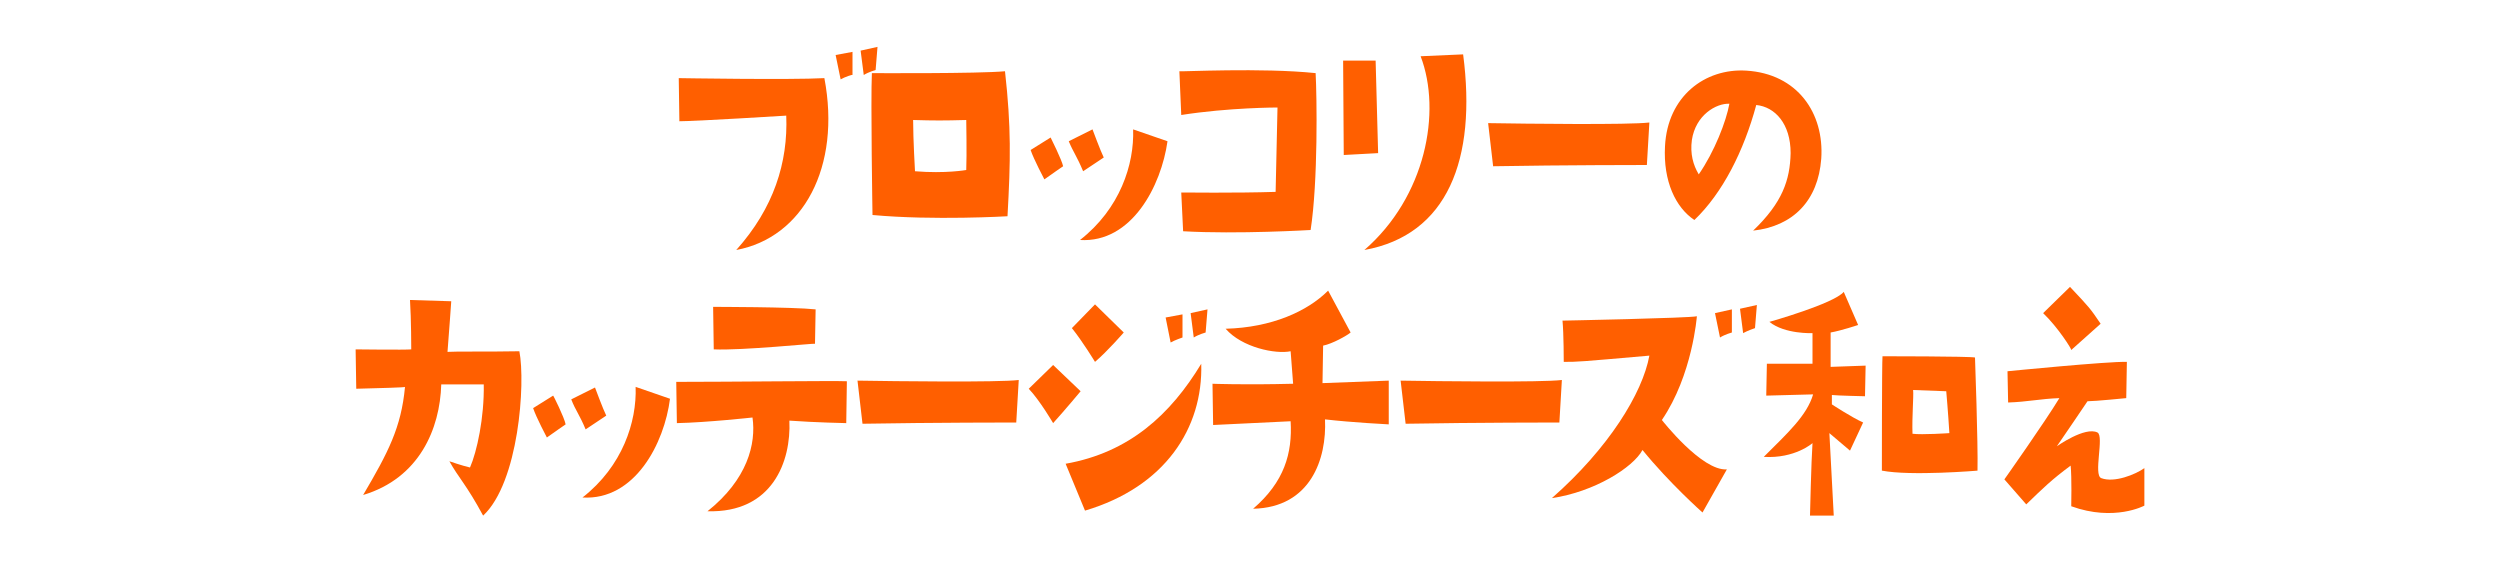
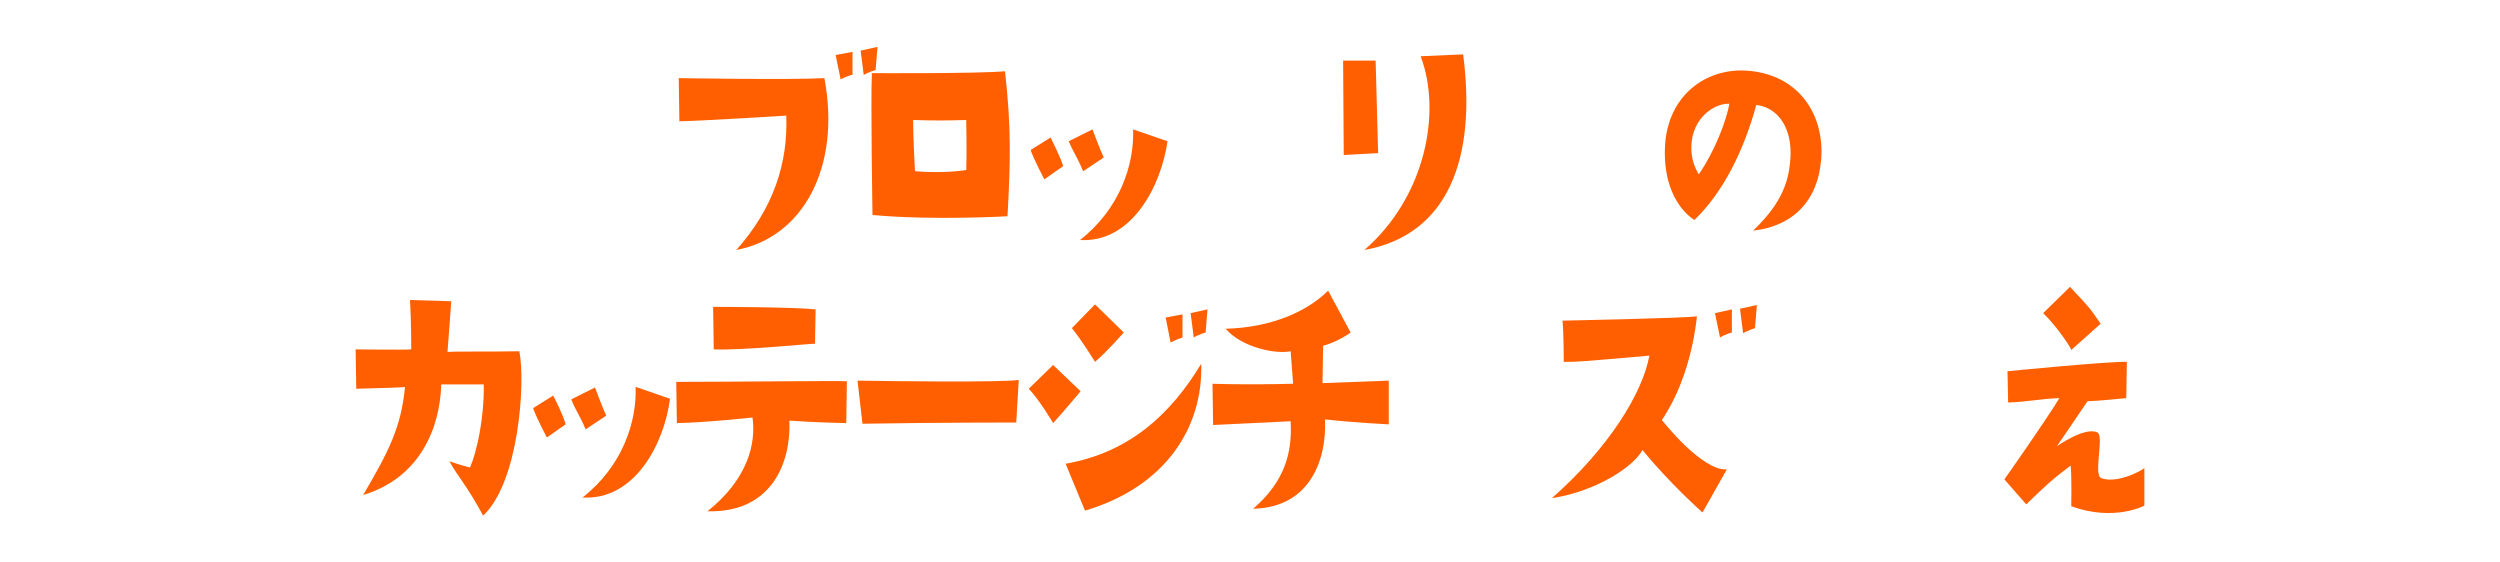
<svg xmlns="http://www.w3.org/2000/svg" version="1.1" id="レイヤー_1" x="0px" y="0px" width="400px" height="90px" viewBox="0 0 400 90" style="enable-background:new 0 0 400 90;" xml:space="preserve">
  <style type="text/css">
	.st0{fill:#FF5F00;}
</style>
  <path class="st0" d="M125.8,18.5c0,0-14.5,0.9-17.1,0.9l-0.1-6.9c0,0,17.9,0.3,23.3,0c2.7,14.2-3.4,25.5-14.1,27.5  C123.8,33.3,126.1,26,125.8,18.5z M134.5,12.7l-0.8-3.9l2.7-0.5V12C136.4,11.9,135.2,12.3,134.5,12.7z M137.7,8.1l2.7-0.6l-0.3,3.7  c0,0-1.1,0.3-1.9,0.8L137.7,8.1z" />
  <path class="st0" d="M160.8,11.4c1,9,0.9,14.2,0.4,23.2c0,0-11.8,0.7-21.6-0.2c0,0-0.3-18.3-0.1-22.7  C139.6,11.7,156.5,11.8,160.8,11.4z M154.6,19.2c-3.7,0.1-5,0.1-8.5,0c0,3.1,0.3,8.2,0.3,8.2c4.9,0.4,8.2-0.2,8.2-0.2  C154.7,24.8,154.6,19.2,154.6,19.2z" />
  <path class="st0" d="M170.1,26.6c0,0-1.9,1.3-3,2.1c0,0-1.7-3.2-2.2-4.7l3.2-2C168.1,22,169.9,25.6,170.1,26.6z M174.8,20.7  c0,0,1.3,3.5,1.8,4.5l-3.3,2.2c-1-2.4-1.6-3.1-2.3-4.8L174.8,20.7z M172.7,38.5L172.7,38.5L172.7,38.5z M172.8,38.4  c6.4-5,8.7-12.1,8.5-17.7l5.5,1.9C185.8,29.7,181.1,38.9,172.8,38.4z" />
-   <path class="st0" d="M210.5,11.7c0.2,3.7,0.4,17.3-0.8,25.1c0,0-11.7,0.7-20.4,0.2l-0.3-6.2c0,0,9,0.1,15.1-0.1l0.3-13.5  c0,0-7.8,0-15.4,1.2l-0.3-7C188.7,11.5,201.9,10.8,210.5,11.7z" />
  <path class="st0" d="M220.1,9.7l0.4,14.8l-5.5,0.3l-0.1-15.1C214.9,9.7,220.1,9.7,220.1,9.7z M218.3,40c9.8-8.5,12.4-22.1,9-31  l6.8-0.3C236.3,25.5,231.6,37.6,218.3,40z" />
-   <path class="st0" d="M238.1,19.7c6,0.1,22.5,0.3,25.8-0.1l-0.4,6.8c0,0-13.4,0-24.6,0.2L238.1,19.7z" />
  <path class="st0" d="M286.5,24.5c0-4.7-2.5-7.4-5.5-7.7c-2,7.4-5.4,14.1-9.9,18.4c-3-2-5-6.2-4.7-11.8c0.4-8,6.4-12.5,13-12.1  c8.2,0.5,12.5,6.8,12,14.1c-0.5,6.7-4.5,10.8-10.9,11.5C285.2,32.4,286.4,28.8,286.5,24.5z M276.7,16.6c-2.1-0.1-5.4,1.8-6,5.8  c-0.3,2.2,0.2,4,1.1,5.5C274.3,24.3,276.2,19.4,276.7,16.6z" />
  <path class="st0" d="M57,62.2l-0.1-6.3c0,0,8,0.1,8.9,0c0,0,0-4.8-0.2-7.9l6.6,0.2c0,0-0.4,5.7-0.6,8.1c1.4-0.1,6.1,0,11.5-0.1  c1,5.1-0.1,21-5.8,26.3c-2.7-5-3.9-6-5.4-8.7c0,0,2,0.7,3.3,1c1.1-2.5,2.3-8,2.2-13.3h-6.8c-0.2,7.1-3.5,15-12.5,17.7  c4-6.8,6.1-10.8,6.7-17.3C64.9,62,60.7,62.1,57,62.2z" />
  <path class="st0" d="M90.5,67.9c0,0-1.9,1.3-3,2.1c0,0-1.7-3.2-2.2-4.7l3.2-2C88.5,63.2,90.3,66.8,90.5,67.9z M95.2,62  c0,0,1.3,3.5,1.8,4.5l-3.3,2.2c-1-2.4-1.6-3-2.3-4.8L95.2,62z M93.2,79.7L93.2,79.7L93.2,79.7z M93.2,79.6c6.4-5,8.7-12.1,8.5-17.7  l5.5,1.9C106.3,70.9,101.6,80.1,93.2,79.6z" />
  <path class="st0" d="M135.4,67.7c0,0-5-0.1-9.1-0.4c0.3,6.5-2.7,14.8-13.1,14.5c6.4-5.1,7.8-10.8,7.2-15c0,0-7.3,0.8-12.1,0.9  l-0.1-6.6c8.6,0,25.4-0.2,27.3-0.1L135.4,67.7z M114.2,55.9l-0.1-6.8c0,0,12.7,0,16.4,0.4l-0.1,5.5  C130.4,54.9,118.8,56.1,114.2,55.9z" />
-   <path class="st0" d="M164.6,62.2l3.9-3.8l4.4,4.2c0,0-2.5,3-4.4,5.1C168.5,67.7,166.4,64.1,164.6,62.2z M192.2,58.2  c0.3,10.3-5.8,19.7-18.6,23.5l-3.1-7.5C180.7,72.4,187.3,66.3,192.2,58.2z M175.2,48.7l4.6,4.5c0,0-2.6,3-4.6,4.7c0,0-2-3.3-3.7-5.4  L175.2,48.7z M189.2,54c0,0-1.2,0.4-1.9,0.8l-0.8-4l2.7-0.5V54z M190.5,50.1l2.7-0.6l-0.3,3.7c0,0-1.1,0.3-1.9,0.8L190.5,50.1z" />
+   <path class="st0" d="M164.6,62.2l3.9-3.8l4.4,4.2c0,0-2.5,3-4.4,5.1C168.5,67.7,166.4,64.1,164.6,62.2z M192.2,58.2  c0.3,10.3-5.8,19.7-18.6,23.5l-3.1-7.5C180.7,72.4,187.3,66.3,192.2,58.2z M175.2,48.7l4.6,4.5c0,0-2.6,3-4.6,4.7c0,0-2-3.3-3.7-5.4  L175.2,48.7z M189.2,54c0,0-1.2,0.4-1.9,0.8l-0.8-4l2.7-0.5V54z M190.5,50.1l2.7-0.6l-0.3,3.7c0,0-1.1,0.3-1.9,0.8L190.5,50.1" />
  <path class="st0" d="M211.6,61.3l10.6-0.4v7c0,0-5.9-0.3-10.2-0.8c0.3,6.3-2.3,14.1-11.5,14.3c5-4.3,6.3-8.9,6-14  c0,0-6.3,0.3-12.4,0.6l-0.1-6.6c0,0,5,0.2,12.9,0l-0.4-5.2c-2.4,0.5-7.8-0.6-10.4-3.6c7.4-0.2,13.1-2.8,16.4-6.1l3.6,6.7  c-0.6,0.5-2.9,1.8-4.4,2.1L211.6,61.3z" />
-   <path class="st0" d="M224.1,60.9c6,0.1,22.5,0.3,25.8-0.1l-0.4,6.8c0,0-13.4,0-24.6,0.2L224.1,60.9z" />
  <path class="st0" d="M137.2,60.9c6,0.1,22.5,0.3,25.8-0.1l-0.4,6.8c0,0-13.4,0-24.6,0.2L137.2,60.9z" />
  <path class="st0" d="M263.9,56.9c-11.4,1-11.4,1-13.7,1c0,0,0-4.5-0.2-6.6c0,0,20.3-0.4,21.5-0.7c0,0-0.7,9.4-5.6,16.6  c0,0,6.4,8.2,10.4,7.9l-3.9,6.9c0,0-5.3-4.7-9.6-10c-1.5,2.8-7.7,6.7-14.5,7.7C257.4,71.7,262.8,62.9,263.9,56.9z M275.2,54  l-0.8-3.9l2.7-0.6v3.7C277.1,53.2,276,53.5,275.2,54z M278.4,49.4l2.7-0.6l-0.3,3.7c0,0-1.2,0.4-1.9,0.8L278.4,49.4z" />
-   <path class="st0" d="M290.1,63.1l-7.5,0.2l0.1-5.1c0,0,4.4,0,7.3,0v-4.9c0,0-4.4,0.2-6.9-1.8c0,0,10.3-2.9,11.9-4.8l2.3,5.3  c0,0-2.7,0.9-4.4,1.2v5.5l5.6-0.2l-0.1,4.9c0,0-4.5-0.1-5.3-0.2v1.5c0,0,3.2,2.1,5,2.9l-2.1,4.5c0,0-1.9-1.6-3.3-2.8l0.7,13.2h-3.8  c0,0,0.2-8.8,0.4-11.6c0,0-2.8,2.5-7.8,2.2C286,69.3,289.1,66.5,290.1,63.1z M301.1,75.3c0,0,0-17.2,0.1-18.3c0,0,13.9,0,14.8,0.2  c0,0,0.5,13.8,0.4,18.1C316.5,75.3,305.7,76.2,301.1,75.3z M306,69.4c1.5,0.2,5.9-0.1,5.9-0.1c-0.2-3.3-0.5-6.7-0.5-6.7l-5.3-0.2  C306.2,63.5,305.9,66.7,306,69.4z" />
  <path class="st0" d="M320.7,76.7c0,0,6.5-9.2,8.8-13c-3,0.1-5.1,0.6-8.2,0.7l-0.1-5c0,0,16.1-1.6,19.1-1.5l-0.1,5.8  c0,0-5,0.5-6.2,0.5c0,0-4.6,6.8-4.9,7.2c0,0,4.5-3.2,6.5-2.2c1.1,0.6-0.7,6.8,0.6,7.3c2.1,0.8,5.5-0.6,6.9-1.6v6  c0,0-4.8,2.6-11.7,0.1c0,0,0.1-4.7-0.1-6.5c-3.1,2.3-4.3,3.5-7.1,6.2L320.7,76.7z M326.9,50.1l4.3-4.2c3.2,3.4,3.2,3.4,4.9,5.9  l-4.7,4.2C331.5,55.9,329.3,52.4,326.9,50.1z" />
</svg>